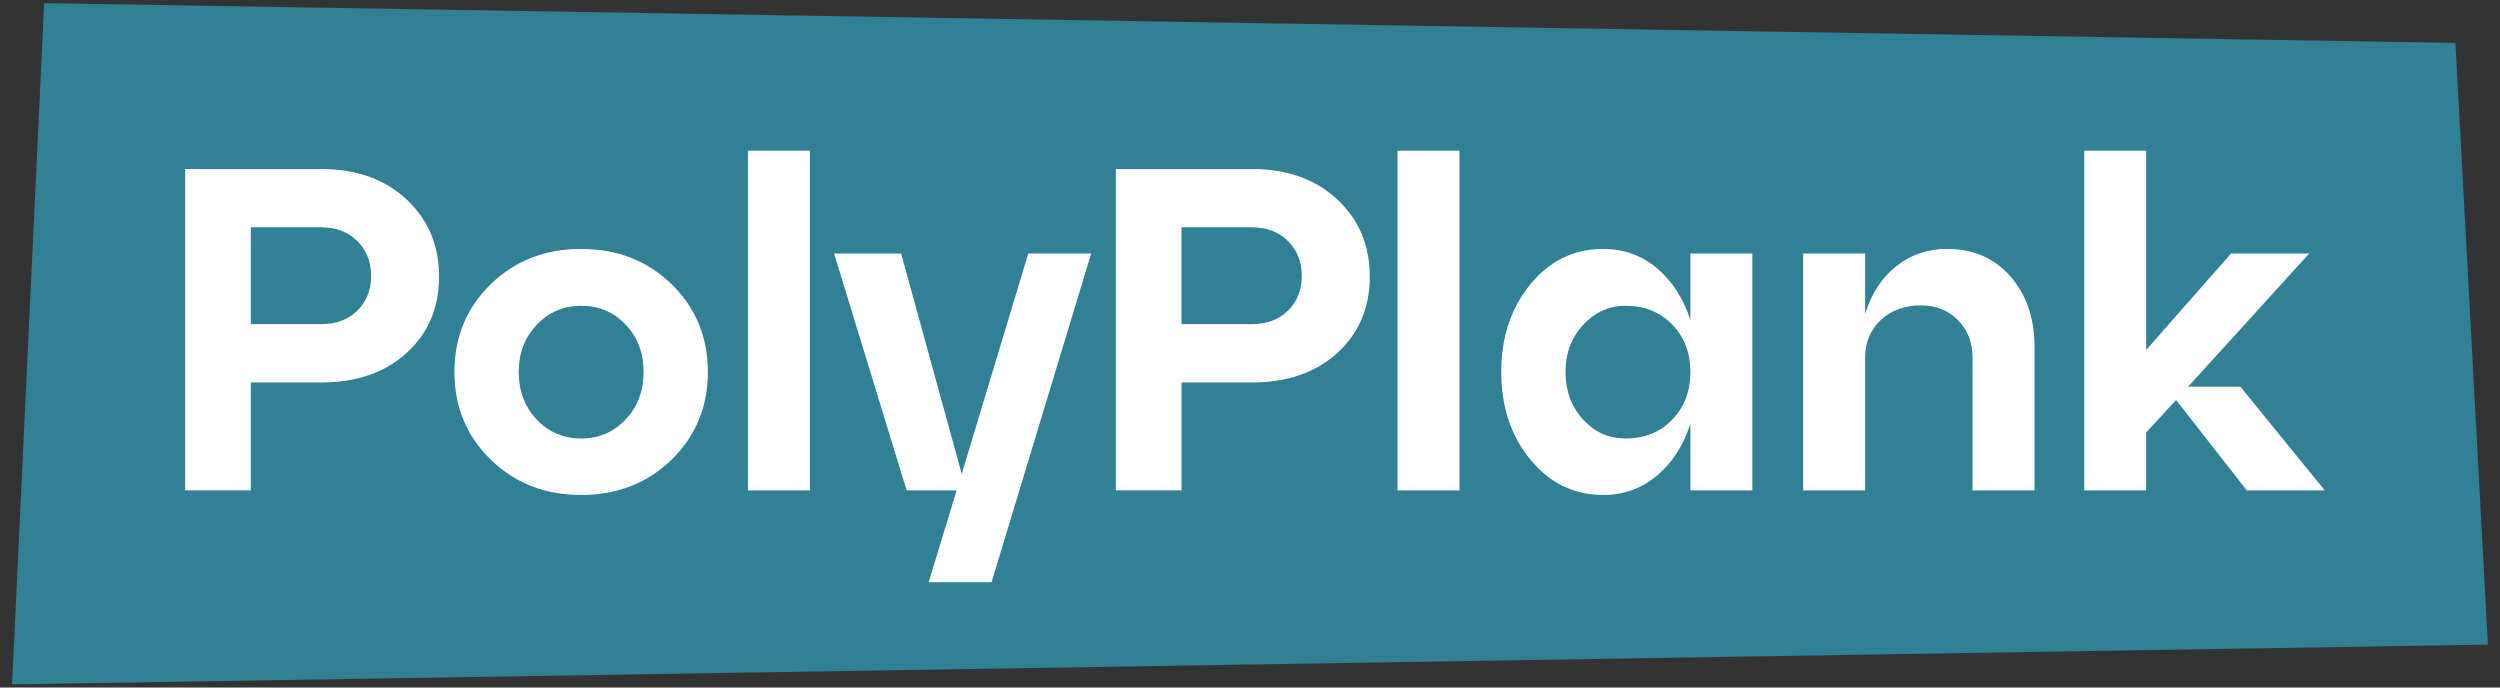
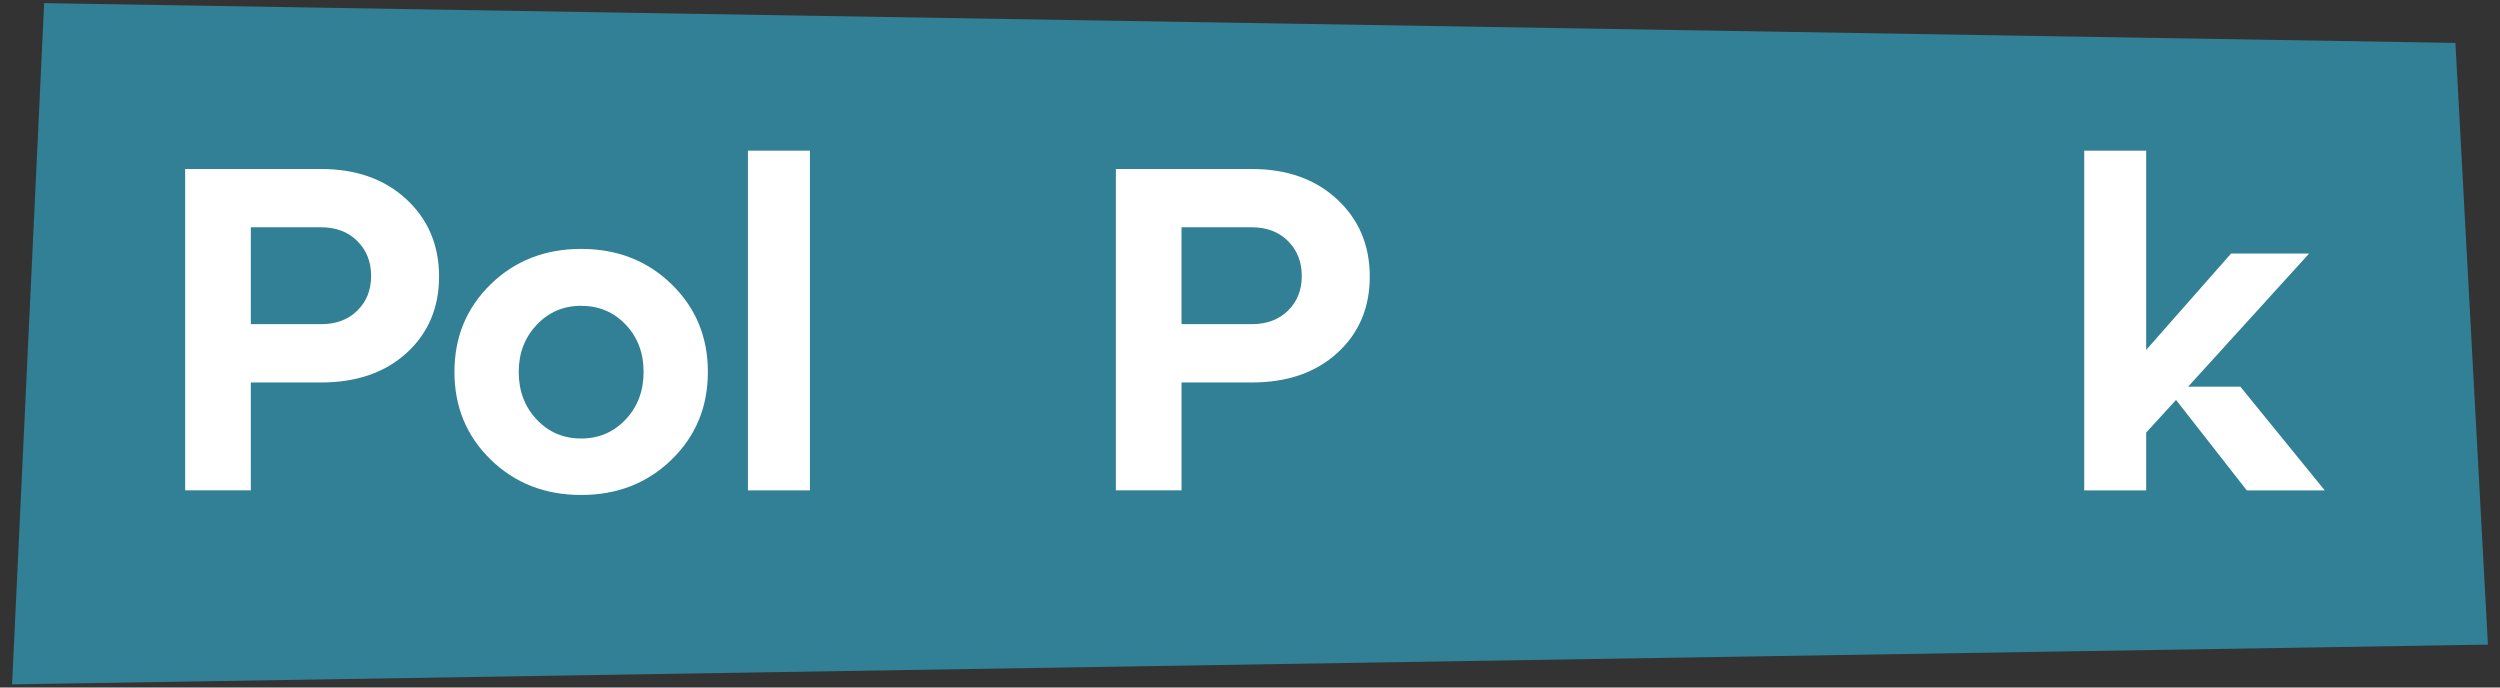
<svg xmlns="http://www.w3.org/2000/svg" version="1.1" id="Lager_1" x="0px" y="0px" viewBox="0 0 800 220" style="enable-background:new 0 0 800 220;" xml:space="preserve">
  <rect x="0" y="0" width="800" height="220" fill="#333333" stroke="none" />
  <style type="text/css">
	.st0{fill:#328096;}
	.st1{fill:#FFFFFF;}
</style>
  <g>
    <path class="st0" d="M14.13,1l-0.45,9.55L4.36,208.51L3.86,219l10.5-0.17l771.54-12.39l10.23-0.16l-0.55-10.22l-9.35-173.16   l-0.5-9.17l-9.18-0.15L23.69,1.16L14.13,1L14.13,1z" />
    <g>
      <path class="st1" d="M130.06,63.78c-6.96-6.46-16.06-9.7-27.32-9.7H59.25v102.83h21.01v-34.52h22.48c11.36,0,20.49-3.16,27.4-9.47    c6.9-6.32,10.36-14.47,10.36-24.46C140.49,78.47,137.01,70.25,130.06,63.78z M114.34,99.4c-2.94,2.89-6.81,4.33-11.61,4.33H80.26    v-31h22.48c4.8,0,8.67,1.47,11.61,4.41c2.94,2.94,4.41,6.66,4.41,11.17C118.75,92.82,117.28,96.52,114.34,99.4z" />
      <path class="st1" d="M185.97,79.65c-11.56,0-21.2,3.77-28.94,11.31c-7.74,7.54-11.61,16.89-11.61,28.06    c0,11.16,3.87,20.52,11.61,28.06c7.74,7.54,17.38,11.31,28.94,11.31c11.55,0,21.2-3.77,28.94-11.31    c7.74-7.54,11.61-16.89,11.61-28.06c0-11.17-3.87-20.52-11.61-28.06C207.17,83.42,197.52,79.65,185.97,79.65z M200.22,134.22    c-3.82,4.06-8.57,6.1-14.25,6.1c-5.68,0-10.43-2.03-14.25-6.1c-3.82-4.06-5.73-9.13-5.73-15.2c0-5.97,1.91-10.99,5.73-15.06    c3.82-4.06,8.57-6.1,14.25-6.1c5.68,0,10.43,2.01,14.25,6.02c3.82,4.02,5.73,9.06,5.73,15.13    C205.95,125.09,204.04,130.16,200.22,134.22z" />
      <rect x="239.34" y="48.21" class="st1" width="19.83" height="108.71" />
-       <polygon class="st1" points="307.75,151.63 288.36,81.12 266.91,81.12 290.12,156.92 306.13,156.92 297.17,186.3 317.3,186.3     349.17,81.12 329.05,81.12   " />
      <path class="st1" d="M427.88,63.78c-6.95-6.46-16.06-9.7-27.32-9.7h-43.48v102.83h21.01v-34.52h22.48    c11.36,0,20.49-3.16,27.4-9.47c6.9-6.32,10.36-14.47,10.36-24.46C438.31,78.47,434.84,70.25,427.88,63.78z M412.16,99.4    c-2.94,2.89-6.81,4.33-11.6,4.33h-22.48v-31h22.48c4.8,0,8.67,1.47,11.6,4.41c2.94,2.94,4.41,6.66,4.41,11.17    C416.57,92.82,415.1,96.52,412.16,99.4z" />
-       <rect x="447.21" y="48.21" class="st1" width="19.83" height="108.71" />
-       <path class="st1" d="M540.92,102.42c-2.25-6.95-5.83-12.49-10.72-16.6c-4.9-4.11-10.63-6.17-17.19-6.17    c-9.31,0-17.07,3.77-23.28,11.31c-6.22,7.54-9.33,16.89-9.33,28.06c0,11.16,3.11,20.52,9.33,28.06    c6.22,7.54,13.98,11.31,23.28,11.31c6.56,0,12.29-2.06,17.19-6.17c4.9-4.11,8.47-9.65,10.72-16.6v21.3h19.83v-75.8h-19.83V102.42z     M535.12,134.29c-3.87,4.02-8.84,6.02-14.91,6.02c-5.39,0-9.94-2.03-13.66-6.1c-3.72-4.06-5.58-9.13-5.58-15.2    c0-5.97,1.88-10.99,5.65-15.06c3.77-4.06,8.3-6.1,13.59-6.1c6.07,0,11.04,2.01,14.91,6.02c3.87,4.02,5.8,9.06,5.8,15.13    C540.92,125.19,538.99,130.28,535.12,134.29z" />
-       <path class="st1" d="M622.99,79.65c-6.17,0-11.58,1.86-16.23,5.58c-4.65,3.72-7.96,8.81-9.92,15.28V81.12h-19.83v75.8h19.83    v-42.45c0-4.9,1.66-8.91,4.99-12.05c3.33-3.13,7.64-4.7,12.93-4.7c4.7,0,8.62,1.57,11.75,4.7c3.13,3.14,4.7,7.15,4.7,12.05v42.45    h19.83v-45.98c0-9.11-2.57-16.6-7.71-22.48C638.2,82.58,631.42,79.65,622.99,79.65z" />
      <polygon class="st1" points="716.92,123.74 700.19,123.74 709.84,113.14 738.93,81.12 713.95,81.12 686.78,111.97 686.78,48.21     666.95,48.21 666.95,156.92 686.78,156.92 686.78,138.41 696.33,127.98 718.97,156.92 743.92,156.92   " />
    </g>
  </g>
</svg>